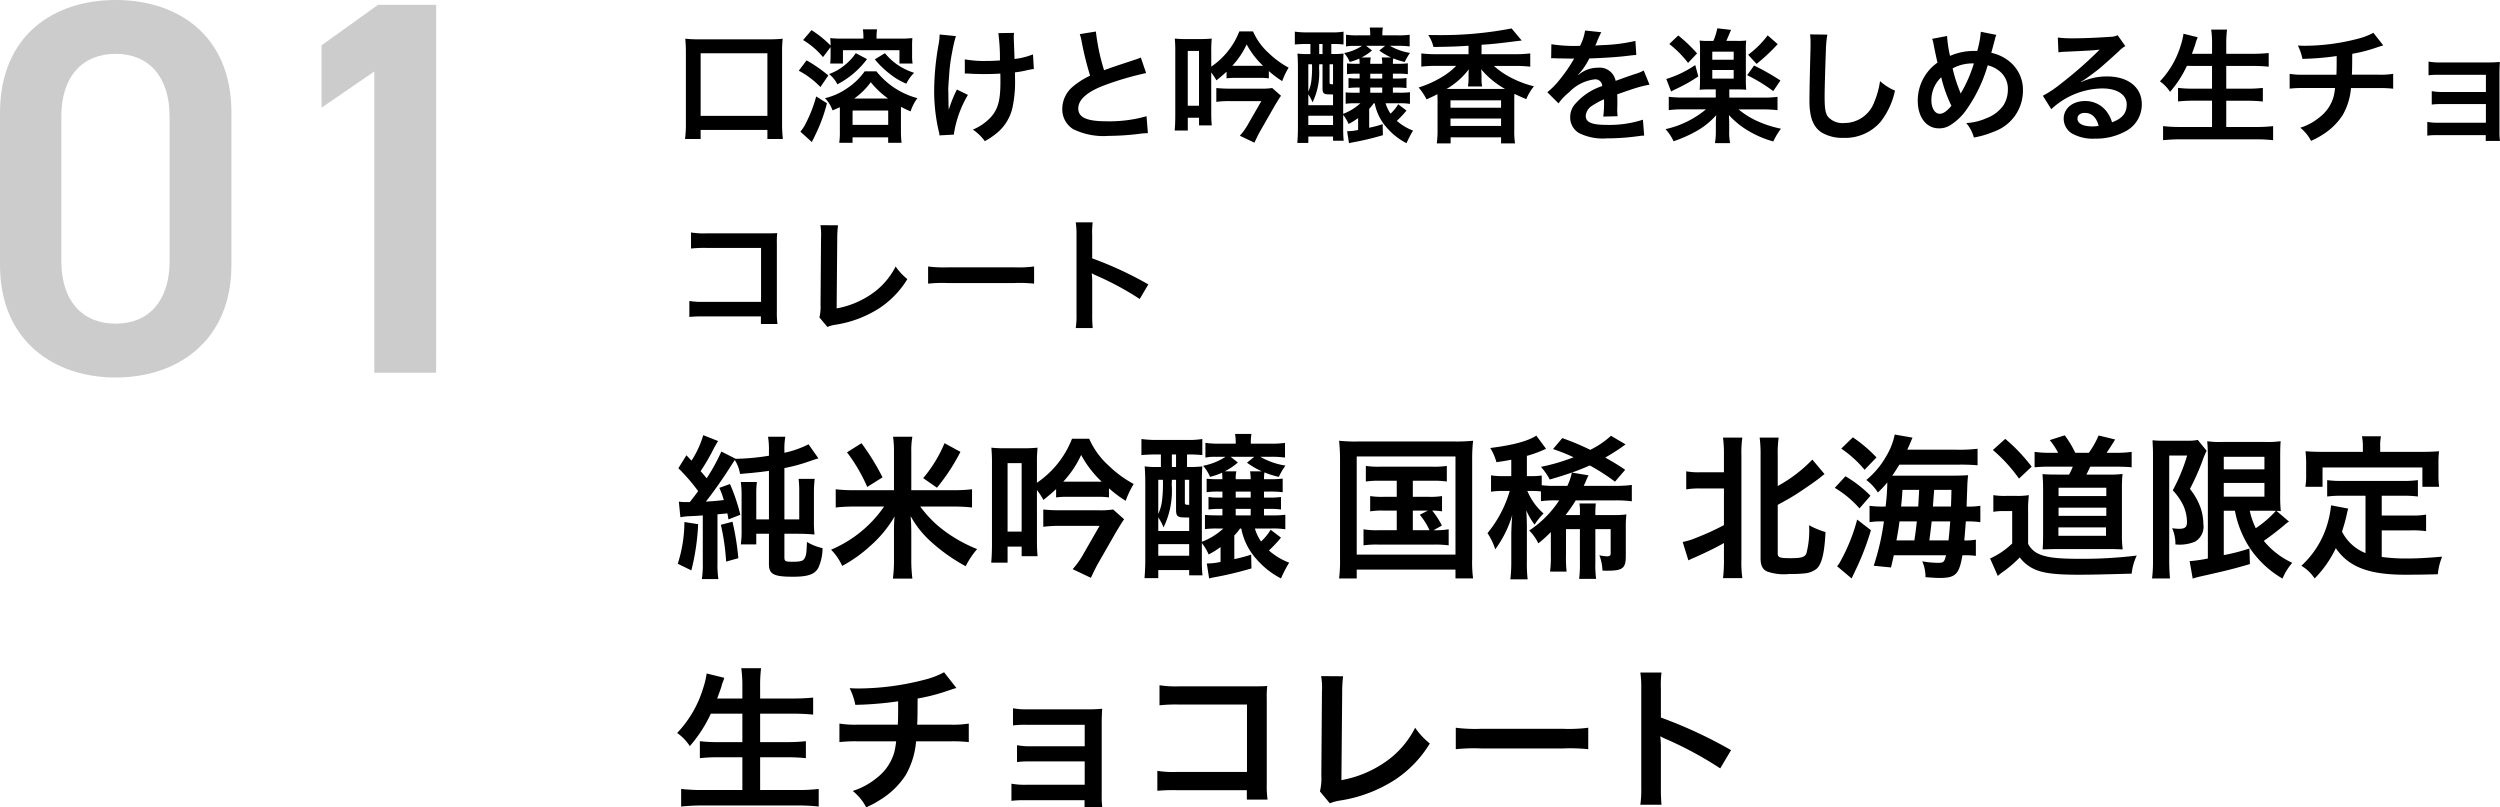
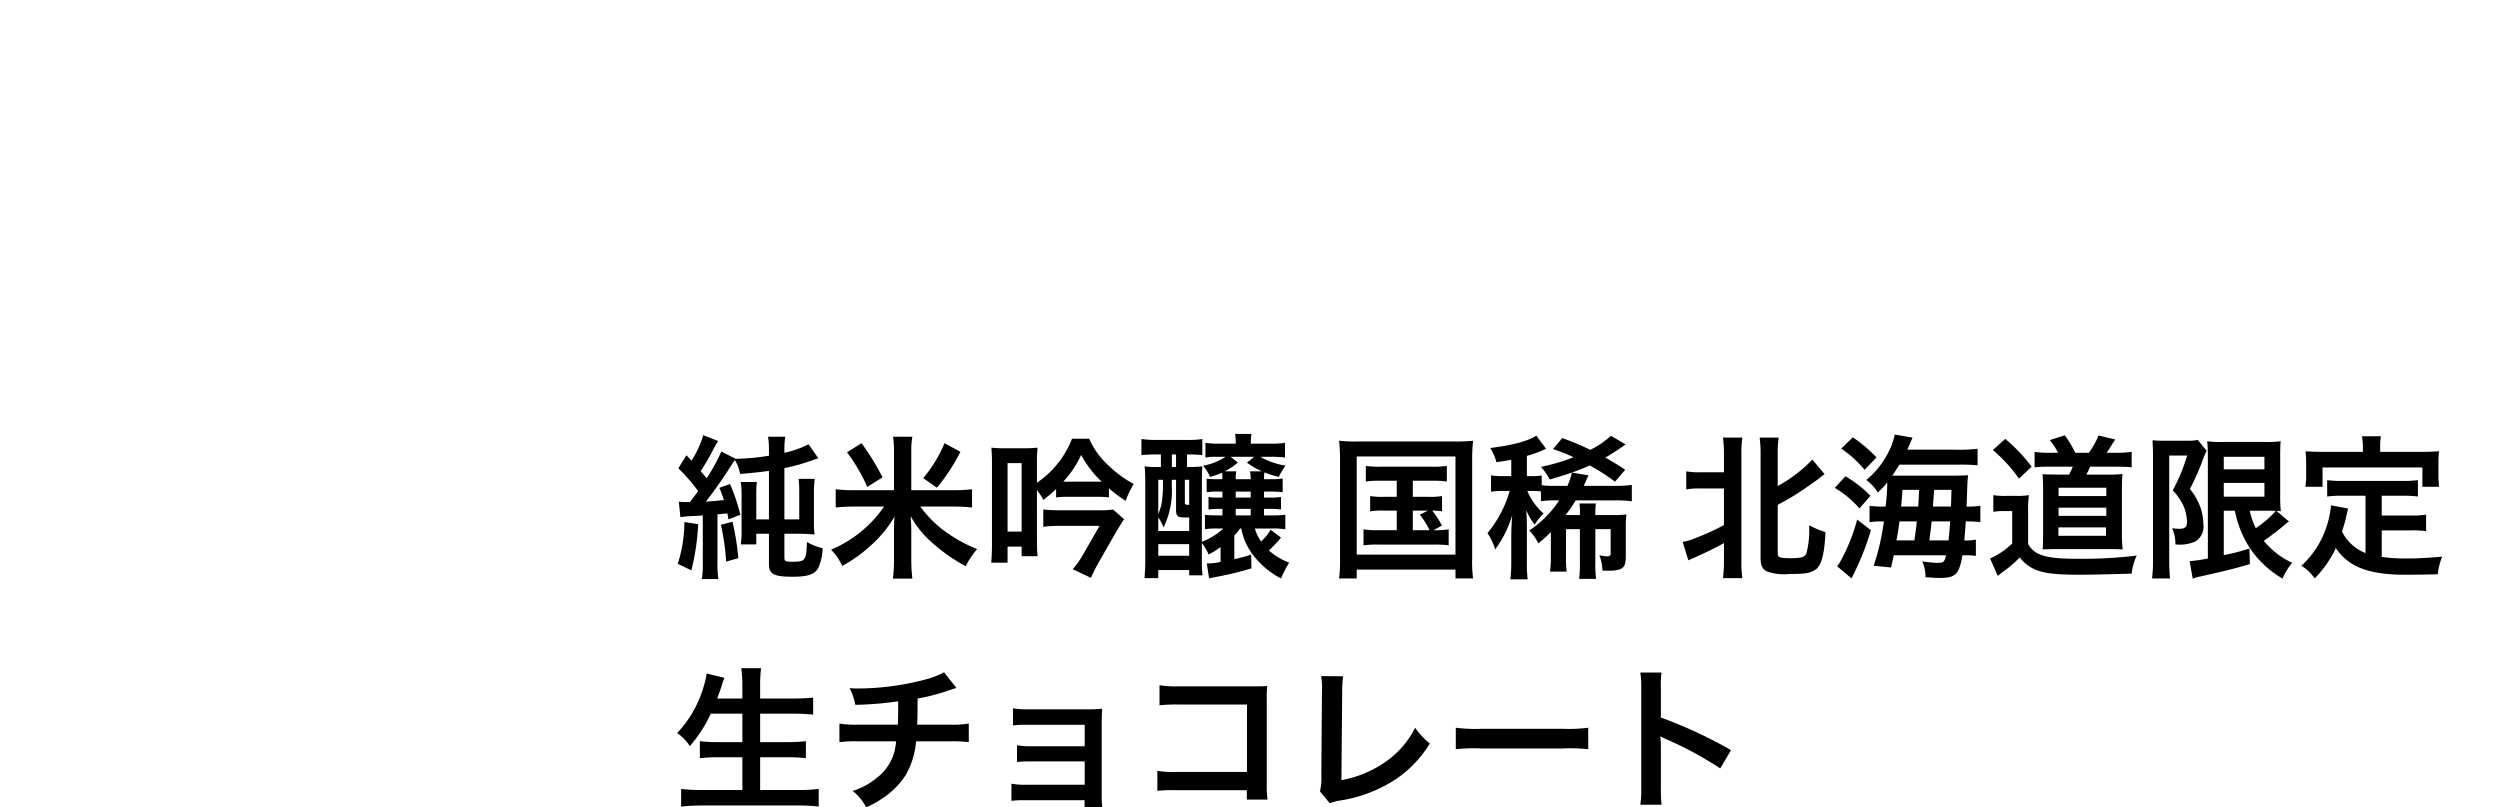
<svg xmlns="http://www.w3.org/2000/svg" width="323.508" height="104.491" viewBox="0 0 323.508 104.491">
  <g id="グループ_18487" data-name="グループ 18487" transform="translate(-23.036 -1447.769)">
-     <path id="パス_61967" data-name="パス 61967" d="M32.982-13.938V-33.672c0-10.074-7.038-14.559-14.973-14.559S3.036-43.746,3.036-33.6v19.665C3.036-4.071,10.074.621,18.009.621S32.982-4.071,32.982-13.938Zm-8-19.251v18.768c0,5.106-2.691,8.073-6.969,8.073-4.347,0-7.038-2.967-7.038-8.073V-33.189c0-5.106,2.691-8.073,7.038-8.073C22.287-41.262,24.978-38.3,24.978-33.189Zm34.5-14.421H51.957l-7.314,5.244v8.073l6.831-4.692V0h8Z" transform="translate(20 1496)" fill="#ccc" />
-     <path id="パス_61968" data-name="パス 61968" d="M3.7,14.752V13.584h8.64v1.168h2a18,18,0,0,1-.1-2.032V3.536a14.007,14.007,0,0,1,.08-1.76,14.715,14.715,0,0,1-1.792.08H3.488a14.28,14.28,0,0,1-1.776-.08c.048.56.08,1.056.08,1.76V12.72a13.988,13.988,0,0,1-.112,2.032Zm0-11.088h8.64v8.1H3.7Zm16.816-.8V3.952a10.333,10.333,0,0,1-.048,1.04h1.648V3.264h7.312V4.992h1.7a6.9,6.9,0,0,1-.064-1.12V2.848A11.355,11.355,0,0,1,31.1,1.7a14.593,14.593,0,0,1-1.7.064H26.464a7.507,7.507,0,0,1,.064-1.2H24.7a7.9,7.9,0,0,1,.064,1.2H22.016A12.194,12.194,0,0,1,20.464,1.7a6.621,6.621,0,0,1,.048.96A13.209,13.209,0,0,0,18.048.672L16.96,1.952A9.987,9.987,0,0,1,19.536,4.16Zm1.2,8.016v2.864a9.493,9.493,0,0,1-.08,1.5H23.36v-.7h4.608v.7H29.7a13.6,13.6,0,0,1-.08-1.552v-3.1c.432.224.656.336,1.248.592a5.971,5.971,0,0,1,.88-1.712A10.1,10.1,0,0,1,26.448,6h-1.52a8.5,8.5,0,0,1-2.272,2.192,8.281,8.281,0,0,1-2.864,1.28,4.266,4.266,0,0,1,.976,1.584c.48-.208.624-.256.944-.416Zm1.856-1.36a9.266,9.266,0,0,0,2.144-2.112,11.489,11.489,0,0,0,2.24,2.112Zm-.208,1.552h4.608v1.856H23.36ZM16.4,5.92a10.884,10.884,0,0,1,2.8,2.112l1.024-1.5a18.541,18.541,0,0,0-2.816-1.952Zm2.256,3.328a17.473,17.473,0,0,1-1.392,3.568,5.188,5.188,0,0,1-.656.992L18.1,15.152a3.118,3.118,0,0,1,.16-.352c.1-.16.144-.288.3-.608a21.01,21.01,0,0,0,1.488-4.064Zm7.584-4.8A11.5,11.5,0,0,0,28.272,6.4,8.74,8.74,0,0,0,30.32,7.6a4.923,4.923,0,0,1,1.008-1.408,8.354,8.354,0,0,1-2.24-1.1,7.877,7.877,0,0,1-1.536-1.44Zm-2.464-.8A6.792,6.792,0,0,1,22.3,5.232a6.652,6.652,0,0,1-1.984,1.12A3.817,3.817,0,0,1,21.392,7.68a11.239,11.239,0,0,0,3.84-3.264Zm14.112,2.64h.24c.192,0,.256,0,.72.032.416.016,1.008.032,1.456.032.8,0,1.632-.016,2.176-.064.016.528.016.672.016,1.008,0,2.368-.288,3.488-1.12,4.5a6.593,6.593,0,0,1-2.448,1.744,6.3,6.3,0,0,1,1.552,1.5,10.407,10.407,0,0,0,1.744-1.216,6,6,0,0,0,1.824-3.1A15.874,15.874,0,0,0,44.384,6.9c0-.288,0-.432-.016-.768a11.3,11.3,0,0,0,1.552-.272,7.8,7.8,0,0,1,.9-.16l-.112-1.9A8.8,8.8,0,0,1,44.32,4.4c-.032-1.024-.064-1.632-.064-1.808-.032-.72-.032-.864-.032-1.024a3.488,3.488,0,0,1,.032-.544l-2.032.032a24.706,24.706,0,0,1,.208,3.536c-.832.048-1.088.064-1.7.064a14.255,14.255,0,0,1-2.848-.208ZM36.864,8.352a16.509,16.509,0,0,0-1.056,2.64c0-.256-.016-.352-.032-.608V10.1c-.016-.784-.016-1.056-.016-1.232-.016-.256-.016-.448-.016-.5,0-.3.032-.768.112-1.824a21.553,21.553,0,0,1,.416-3.152,15.457,15.457,0,0,1,.464-1.952l-2.112-.208a7.042,7.042,0,0,1-.112,1.184A34.389,34.389,0,0,0,33.92,8.48a23.023,23.023,0,0,0,.576,5.2,2.608,2.608,0,0,1,.112.608l1.856-.1a13.919,13.919,0,0,1,1.824-5.136Zm15.9-7.168a6.8,6.8,0,0,1,.256,1.04A40.767,40.767,0,0,0,54.1,6.56,9.876,9.876,0,0,0,51.92,7.936,3.757,3.757,0,0,0,50.5,10.8a3.028,3.028,0,0,0,1.392,2.672,8.96,8.96,0,0,0,4.64.88,33.813,33.813,0,0,0,3.744-.24,9.974,9.974,0,0,1,1.3-.112l-.176-2.192a17.517,17.517,0,0,1-5.168.656c-2.576,0-3.664-.5-3.664-1.664,0-1.152,1.168-2.176,3.5-3.04a39.094,39.094,0,0,1,5.28-1.536l-.688-2.016a4.379,4.379,0,0,1-.608.24c-3.1,1.024-3.1,1.024-4.144,1.408A26.872,26.872,0,0,1,54.848.848Zm17.008,4.96a8.09,8.09,0,0,1,.672,1.024c.656-.528.88-.72,1.312-1.12v.864a6.575,6.575,0,0,1,1.04-.064h3.408a6.491,6.491,0,0,1,1.024.064V5.968a13.483,13.483,0,0,0,1.728,1.3,9.6,9.6,0,0,1,.832-1.744,11.687,11.687,0,0,1-2.592-1.9A8.15,8.15,0,0,1,75.184.832H73.408a9.815,9.815,0,0,1-3.632,4.56v-2A14.761,14.761,0,0,1,69.84,1.76a16.32,16.32,0,0,1-1.632.064H66.576a14.418,14.418,0,0,1-1.52-.064,15.852,15.852,0,0,1,.064,1.648v8.336c0,.752-.032,1.472-.08,1.92h1.7V12h1.456v.992H69.84c-.048-.576-.064-.912-.064-1.76Zm6.432-.864H72.5a10.368,10.368,0,0,0,1.856-2.768A10.857,10.857,0,0,0,76.48,5.28ZM66.736,3.36h1.456v7.088H66.736ZM75.36,15.232c.32-.672.544-1.136.736-1.472l1.888-3.3c.592-.976.592-.976.72-1.152a1.085,1.085,0,0,1,.1-.144L77.664,8.16a8.848,8.848,0,0,1-1.552.08H72.176a16.155,16.155,0,0,1-1.744-.08V9.952a11.919,11.919,0,0,1,1.712-.1h4.112l-1.792,3.12a7.865,7.865,0,0,1-.992,1.36Zm15.568-5.1a6.545,6.545,0,0,0,1.616,3.216,8.463,8.463,0,0,0,2.5,1.952,12.567,12.567,0,0,1,.848-1.632,6.72,6.72,0,0,1-2.1-1.264,13.338,13.338,0,0,0,1.248-1.328l-1.072-.816a5.389,5.389,0,0,1-.992,1.216,4.719,4.719,0,0,1-.64-1.344h1.712a8.392,8.392,0,0,1,1.44.08V8.7a9.84,9.84,0,0,1-1.424.064H93.28V8.1h.448a8.768,8.768,0,0,1,1.312.064v-1.3a8.234,8.234,0,0,1-1.312.064H93.28V6.3h.544a11.129,11.129,0,0,1,1.392.064V4.96a9.867,9.867,0,0,1-1.408.064H93.28a4.711,4.711,0,0,1,.048-.7,9.185,9.185,0,0,0,1.488.464A6.826,6.826,0,0,1,95.5,3.616,7.631,7.631,0,0,1,92.9,2.7H93.9a10.3,10.3,0,0,1,1.552.08V1.264a9.9,9.9,0,0,1-1.568.08H91.92A5.129,5.129,0,0,1,91.984.336h-1.7a5.909,5.909,0,0,1,.064,1.008H88.8a10.511,10.511,0,0,1-1.584-.08v1.52a4.635,4.635,0,0,1,.976-.08h1.1a6.345,6.345,0,0,1-2.32.928,4.288,4.288,0,0,1,.72,1.152,7.834,7.834,0,0,0,1.248-.432c.016.192.032.4.032.672h-.384a11.124,11.124,0,0,1-1.248-.048V6.368A9.052,9.052,0,0,1,88.592,6.3h.384v.624h-.224c-.5,0-.688,0-.816-.016-.256-.032-.256-.032-.4-.048v1.3A9.152,9.152,0,0,1,88.752,8.1h.224v.672h-.464q-.864,0-1.344-.048v1.472a8.866,8.866,0,0,1,1.264-.064h.64A6.84,6.84,0,0,1,86.848,11.5V5.52c0-.816.016-1.328.048-1.824a11.322,11.322,0,0,1-1.44.064h-.144v-1.3H85.5a12.907,12.907,0,0,1,1.392.064V.864a8.864,8.864,0,0,1-1.536.1H82.208a11.531,11.531,0,0,1-1.616-.1V2.528a15.78,15.78,0,0,1,1.616-.064h.4v1.3h-.256A9.84,9.84,0,0,1,80.928,3.7c.048.576.064,1.152.064,2v7.52c0,.832-.032,1.456-.08,2.048h1.424v-.832h3.2v.544h1.376a15.981,15.981,0,0,1-.064-1.616V11.632a5.378,5.378,0,0,1,.7,1.184,9.374,9.374,0,0,0,1.232-.768v1.536a5.957,5.957,0,0,1-1.424.16L87.6,15.3c.176-.048.256-.064.5-.112a35.577,35.577,0,0,0,3.888-.928l-.032-1.424a15.271,15.271,0,0,1-1.744.464V10.848a4.745,4.745,0,0,0,.592-.72ZM83.744,2.464h.432v1.3h-.432ZM82.336,8.976a5.032,5.032,0,0,1,.544,1.04,8.633,8.633,0,0,0,.848-4.4c0-.128.016-.3.016-.528h.432V8.16c0,.5.08.672.32.752.16.064.16.064,1.04.08v1.392h-3.2Zm0-3.888h.48a14.312,14.312,0,0,1-.08,2.064,4.827,4.827,0,0,1-.4,1.472Zm2.752,0h.448V7.68c-.448-.016-.448-.016-.448-.32Zm4.128-.88a6.506,6.506,0,0,0,1.36-.912L89.824,2.7h2.448l-.752.608a8.244,8.244,0,0,0,1.536.9H91.84a5.632,5.632,0,0,1,.064.816H90.352a3.821,3.821,0,0,1,.064-.816Zm1.136,2.1H91.9v.624H90.352Zm0,1.792H91.9v.672H90.352Zm-8.016,3.648h3.2v1.2h-3.2Zm20.736-7.968H98.848a14.814,14.814,0,0,1-1.888-.1V5.392a15.167,15.167,0,0,1,1.888-.1h2.624a9.128,9.128,0,0,1-1.76,1.392,13.717,13.717,0,0,1-3.1,1.408,7.783,7.783,0,0,1,1.024,1.536c.7-.32.96-.432,1.408-.672,0,.32.016.56.016,1.008v3.6a12.518,12.518,0,0,1-.1,1.76h1.792v-.784h6.528v.784h1.808a9.946,9.946,0,0,1-.1-1.728V9.968c0-.5,0-.72.016-1.056.928.432.928.432,1.536.688a6.74,6.74,0,0,1,.992-1.664,13.266,13.266,0,0,1-2.752-1.008A10.507,10.507,0,0,1,106.352,5.3h2.768a16.023,16.023,0,0,1,1.936.1V3.68a15.131,15.131,0,0,1-1.936.1h-4.368V2.56c1.312-.08,2.064-.16,3.616-.352.864-.112,1.408-.176,1.584-.192L108.64.448a47.551,47.551,0,0,1-9.12.864c-.4,0-.816,0-1.664-.016a4.67,4.67,0,0,1,.672,1.552c2.064-.032,2.88-.048,4.544-.16Zm-2.416,4.5h-.432a9.751,9.751,0,0,0,2.88-2.544,8.089,8.089,0,0,0-.032.864v.384a6.02,6.02,0,0,1-.08.976h1.84a4.051,4.051,0,0,1-.08-.96v-.4c0-.192-.016-.384-.032-.688l-.016-.176a11.376,11.376,0,0,0,3.088,2.544h-7.136Zm.08,1.472h6.544v.96h-6.544Zm0,2.352h6.544v.96h-6.544ZM113.76,4.32a1.768,1.768,0,0,1,.256-.016c.144,0,.144,0,.448.016.352,0,1.76.032,2.016.032,0,0,.208-.016.272-.016a.783.783,0,0,0-.128.208A21.191,21.191,0,0,1,114.7,7.28a9.8,9.8,0,0,1-1.44,1.424l1.456,1.44a7.194,7.194,0,0,1,1.392-1.456,5.409,5.409,0,0,1,3.28-1.648.878.878,0,0,1,.976.864,7.827,7.827,0,0,0-3.44,2.256,2.55,2.55,0,0,0-.7,1.776A2.32,2.32,0,0,0,117.392,14a6.872,6.872,0,0,0,3.568.672,29.02,29.02,0,0,0,4.1-.288,4.715,4.715,0,0,1,.736-.064l-.16-2.064a13.9,13.9,0,0,1-4.7.672c-1.936,0-2.7-.336-2.7-1.168a1.684,1.684,0,0,1,.832-1.312,9.724,9.724,0,0,1,1.536-.832V10a12.667,12.667,0,0,1-.1,1.856l1.856-.048a6.57,6.57,0,0,1-.048-.848c0-.112,0-.256.016-.528v-.64c0-.224,0-.224-.016-.64V8.976q2.064-.72,2.4-.816a14.123,14.123,0,0,1,1.776-.432l-.752-1.84a5,5,0,0,1-1.184.48q-.6.192-2.448.864a2.105,2.105,0,0,0-2.288-1.7,3.868,3.868,0,0,0-2.256.72c-.208.16-.208.16-.32.24l-.016-.032a8.28,8.28,0,0,0,1.472-2.128c1.616-.048,3.648-.176,4.816-.32.816-.1.816-.1,1.264-.128l-.112-1.824a21.615,21.615,0,0,1-4.192.544c-.88.048-.88.048-1.008.064.032-.064.064-.112.144-.288a12.224,12.224,0,0,1,.64-1.44l-2.1-.224A6.336,6.336,0,0,1,117.5,2.7a19.335,19.335,0,0,1-3.712-.208Zm21.3,4.016V9.392H130.88a14.078,14.078,0,0,1-1.9-.1v1.728a14.242,14.242,0,0,1,1.9-.1h2.912a12.325,12.325,0,0,1-5.232,2.56,6.081,6.081,0,0,1,1.04,1.568,17.068,17.068,0,0,0,3.072-1.376,9.9,9.9,0,0,0,2.448-2c-.032.448-.048.752-.048,1.056v.912a9.746,9.746,0,0,1-.112,1.648h1.952a7.869,7.869,0,0,1-.112-1.648V12.72c0-.048-.016-.576-.016-.624-.016-.24-.016-.24-.016-.432a10.8,10.8,0,0,0,2.7,2.144,12.775,12.775,0,0,0,3.04,1.264,8.833,8.833,0,0,1,.992-1.648,14.3,14.3,0,0,1-3.184-1.04,10.538,10.538,0,0,1-2.3-1.456h3.1a14.622,14.622,0,0,1,1.936.1V9.3a13.092,13.092,0,0,1-1.92.1h-4.32V8.336h.992c.464,0,.848.016,1.2.048a12.251,12.251,0,0,1-.048-1.328V3.312a8.829,8.829,0,0,1,.048-1.3,8.668,8.668,0,0,1-1.232.048h-1.344c.1-.208.3-.688.608-1.424L135.264.432a8.754,8.754,0,0,1-.512,1.632h-.512a8.807,8.807,0,0,1-1.264-.048,10.457,10.457,0,0,1,.048,1.3V7.056c0,.576-.016.96-.048,1.328.336-.032.752-.048,1.232-.048Zm-.448-4.88h2.768V4.5h-2.768Zm0,2.368h2.768v1.12h-2.768Zm-5.568-3.36a13.054,13.054,0,0,1,2.432,2.448L132.64,3.68a19.016,19.016,0,0,0-2.432-2.32Zm3.36,2.72a13.862,13.862,0,0,1-3.744,1.808l.624,1.616c.336-.176.352-.192.656-.336A20.3,20.3,0,0,0,132.8,6.656Zm9.376-3.84a12.138,12.138,0,0,1-2.528,2.512l1.088,1.184a24.01,24.01,0,0,0,2.736-2.56ZM139.12,6.5A20.341,20.341,0,0,1,142.5,8.56l.928-1.376a30.954,30.954,0,0,0-3.408-1.936Zm8.144-5.28a7.959,7.959,0,0,1,.064,1.088c0,.224,0,.56-.016,1.04-.1,4.016-.128,5.616-.128,6.448,0,2.144.464,3.376,1.568,4.112a5.216,5.216,0,0,0,2.8.7,6.056,6.056,0,0,0,4.8-2.032,9.856,9.856,0,0,0,1.9-4.08,6.91,6.91,0,0,1-1.936-1.232,10.726,10.726,0,0,1-.736,2.688,4.117,4.117,0,0,1-3.872,2.736,2.534,2.534,0,0,1-2.144-.832c-.32-.48-.416-1.056-.416-2.576,0-1.136.1-4.384.16-5.872a14.628,14.628,0,0,1,.192-2.16Zm15.792.576a2.048,2.048,0,0,1,.16.544c.176.9.464,2.288.544,2.528a5.993,5.993,0,0,0-2.56,4.912c0,2.16,1.1,3.6,2.752,3.6a2.677,2.677,0,0,0,1.488-.432,7.179,7.179,0,0,0,1.9-1.76,19.22,19.22,0,0,0,2.912-5.968,3.775,3.775,0,0,1,1.44.688,2.929,2.929,0,0,1,1.168,2.48,3.834,3.834,0,0,1-.544,1.968,4.659,4.659,0,0,1-2.24,1.712,7.265,7.265,0,0,1-2.608.624,4.646,4.646,0,0,1,.992,1.872,11.735,11.735,0,0,0,2.608-.768,5.616,5.616,0,0,0,3.744-5.264,4.72,4.72,0,0,0-1.952-3.968,5.528,5.528,0,0,0-2.144-.96c.064-.224.272-1.008.5-1.872a1.7,1.7,0,0,1,.16-.448L169.36.88a12.279,12.279,0,0,1-.464,2.48h-.432a7.745,7.745,0,0,0-3.088.64,15.723,15.723,0,0,1-.384-2.576Zm1.184,4.976a17.188,17.188,0,0,0,1.312,3.68c-.544.688-1.056,1.04-1.5,1.04-.64,0-1.088-.72-1.088-1.76A4.045,4.045,0,0,1,164.24,6.768Zm2.512,2.112a1.37,1.37,0,0,0-.08-.24,18.587,18.587,0,0,1-.96-3.024,5.307,5.307,0,0,1,2.752-.64,17.606,17.606,0,0,1-1.6,3.7,1.294,1.294,0,0,0-.1.208ZM182.3,7.36a6.281,6.281,0,0,0,.656-.416c.32-.208,1.472-1.072,1.76-1.312.544-.464,1.712-1.5,2.512-2.24a3.43,3.43,0,0,1,.832-.656l-.992-1.408a2.358,2.358,0,0,1-.992.208c-1.552.112-3.5.192-4.864.192a14.47,14.47,0,0,1-1.888-.1l.08,1.92a5.4,5.4,0,0,1,.768-.08c2.9-.128,3.92-.192,4.528-.272l.016.016-.288.288a53.424,53.424,0,0,1-4.784,4.16,14.39,14.39,0,0,1-2.256,1.5L178.48,10.9a9.858,9.858,0,0,1,6.592-2.688c1.936,0,3.168.816,3.168,2.064,0,1.136-.576,1.824-1.9,2.32a4.3,4.3,0,0,0-.736-1.44,3.444,3.444,0,0,0-2.768-1.312c-1.6,0-2.752.96-2.752,2.288a2.284,2.284,0,0,0,.96,1.84,5.413,5.413,0,0,0,3.1.736,7.916,7.916,0,0,0,3.872-.912,3.91,3.91,0,0,0,2.176-3.536c0-2.192-1.76-3.6-4.5-3.6a7.81,7.81,0,0,0-3.36.736Zm2.3,5.7a4.331,4.331,0,0,1-.832.064c-1.184,0-1.9-.368-1.9-1.008,0-.448.368-.736.944-.736C183.712,11.376,184.32,11.952,184.608,13.056ZM199.28,5.3V8.24H196.8a14.682,14.682,0,0,1-1.92-.1V9.9a16.782,16.782,0,0,1,1.936-.1h2.464V13.2h-4.112a18.76,18.76,0,0,1-2.224-.112v1.824a20.575,20.575,0,0,1,2.272-.112h9.792a18.653,18.653,0,0,1,2.176.112V13.088a17.538,17.538,0,0,1-2.224.112h-3.84V9.808h2.768a17.787,17.787,0,0,1,1.968.1V8.144a16.607,16.607,0,0,1-1.968.1H201.12V5.3H204.5c.768,0,1.424.032,2.112.1V3.632c-.656.064-1.344.1-2.16.1H201.12V2.5a14.919,14.919,0,0,1,.1-1.9h-2.048a13.046,13.046,0,0,1,.112,1.92V3.728h-2.608q.312-.84.432-1.2a3.832,3.832,0,0,1,.16-.528,2.528,2.528,0,0,0,.144-.416l-1.824-.448a8.682,8.682,0,0,1-.352,1.488,11.6,11.6,0,0,1-2.7,4.672,4.854,4.854,0,0,1,1.312,1.36,14.137,14.137,0,0,0,2.176-3.36Zm20.88-4.288a8.414,8.414,0,0,1-1.936.752,27.62,27.62,0,0,1-6.848.928c-.24,0-.5,0-.992-.032a6.715,6.715,0,0,1,.592,1.728,35.8,35.8,0,0,0,4.432-.368c0,1.12,0,1.744-.032,2.416h-4.1a9.919,9.919,0,0,1-1.952-.112V8.24a14.62,14.62,0,0,1,1.92-.08H215.2a9.205,9.205,0,0,1-.176,1.072,5.106,5.106,0,0,1-1.84,2.72A7.379,7.379,0,0,1,210.7,13.3a5.183,5.183,0,0,1,1.392,1.7,9.976,9.976,0,0,0,1.488-.8,8.274,8.274,0,0,0,2.608-2.544,8.388,8.388,0,0,0,1.072-3.488H220.8a14.62,14.62,0,0,1,1.92.08V6.32a9.919,9.919,0,0,1-1.952.112h-3.392c.032-.544.032-.544.048-2.7a19.788,19.788,0,0,0,2.672-.656c1.152-.384,1.152-.384,1.344-.432ZM234.7,14.256v.752h1.84a8,8,0,0,1-.064-1.216V6.464c0-.7.016-1.1.048-1.68a13.98,13.98,0,0,1-1.488.064h-6.3a7.3,7.3,0,0,1-1.44-.112V6.512a10.4,10.4,0,0,1,1.44-.064h5.984V8.672h-5.568a7.191,7.191,0,0,1-1.44-.112V10.3a10.1,10.1,0,0,1,1.44-.064h5.568v2.416h-6.144a7.3,7.3,0,0,1-1.44-.112V14.32a10.1,10.1,0,0,1,1.44-.064ZM11.5,37.716v.976h2.144a10.554,10.554,0,0,1-.08-1.648V28.26a9.707,9.707,0,0,1,.048-1.328c-.56.032-.56.032-1.392.032h-7.7a10.755,10.755,0,0,1-2.064-.112v2.08a15.658,15.658,0,0,1,2.048-.08H11.52v6.976H4.24a10.287,10.287,0,0,1-2-.112V37.78a17.885,17.885,0,0,1,1.968-.064Zm7.7-11.808a7.783,7.783,0,0,1,.08,1.648l-.064,8.64a5.642,5.642,0,0,1-.144,1.648L20.1,39.076a4.584,4.584,0,0,1,.96-.272,14.586,14.586,0,0,0,5.824-2.192,11.928,11.928,0,0,0,3.568-3.728,7.516,7.516,0,0,1-1.52-1.632,9.455,9.455,0,0,1-3.264,3.664,11.508,11.508,0,0,1-4.368,1.76l.08-9.136a12.382,12.382,0,0,1,.1-1.616Zm13.936,7.568a17.565,17.565,0,0,1,2.608-.08h8.5a17.565,17.565,0,0,1,2.608.08V31.252a15.713,15.713,0,0,1-2.592.112H35.728a15.713,15.713,0,0,1-2.592-.112Zm21.3,5.744a17.59,17.59,0,0,1-.064-1.776V33.22a8.272,8.272,0,0,0-.064-1.088,5.169,5.169,0,0,0,.544.272,37.855,37.855,0,0,1,5.664,3.056l1.12-1.888A47.007,47.007,0,0,0,54.368,30.2V27.22a10.726,10.726,0,0,1,.064-1.68H52.24a10.284,10.284,0,0,1,.1,1.632V37.428a10.778,10.778,0,0,1-.1,1.792Z" transform="translate(110 1451)" />
    <path id="パス_61969" data-name="パス 61969" d="M1.08,12.7a8.875,8.875,0,0,1,1.3-.14c.98-.04,1.2-.06,1.6-.1v6.12a12.471,12.471,0,0,1-.12,2.12H6a12.2,12.2,0,0,1-.12-2.12V12.32c.5-.04.68-.06,1.28-.12.06.28.08.4.14.78l1.54-.6A24.535,24.535,0,0,0,7.5,8.4l-1.38.5a10.64,10.64,0,0,1,.58,1.58c-1.1.12-1.18.12-2.32.2,1.1-1.42,2.18-2.94,3.24-4.62.3-.46.34-.52.5-.76A4.667,4.667,0,0,1,8.8,7.1c1.46-.12,2.48-.22,3.74-.4v6.28H10.9V9.8a12.36,12.36,0,0,1,.08-1.66H8.9A13.145,13.145,0,0,1,9,9.96v4.28a12.977,12.977,0,0,1-.1,1.98h2V14.84h1.64v3.92c0,1.32.62,1.64,3.1,1.64,2,0,2.88-.32,3.32-1.22a6.3,6.3,0,0,0,.52-2.48,6.651,6.651,0,0,1-2.02-.8c-.06,1.5-.1,1.72-.3,2.1-.18.36-.54.46-1.48.46-1.06,0-1.14-.04-1.14-.62v-3h1.72c.76,0,1.58.04,2.18.1a14.257,14.257,0,0,1-.08-1.84V9.48a15.412,15.412,0,0,1,.1-1.74H16.38a14.052,14.052,0,0,1,.08,1.6v3.64H14.54V6.34a22.363,22.363,0,0,0,3.18-.86c.76-.26.88-.3,1.22-.4L17.66,3.26a12.5,12.5,0,0,1-3.12,1.1v-.3a9.33,9.33,0,0,1,.12-1.78H12.42a10.164,10.164,0,0,1,.12,1.82v.64a28.9,28.9,0,0,1-4.3.4L6.38,4.2a24.048,24.048,0,0,1-1.9,3.46c-.28-.34-.34-.42-.78-.92a28.6,28.6,0,0,0,1.48-2.5,15.449,15.449,0,0,1,.78-1.4L4.04,2.08a12.6,12.6,0,0,1-1.52,3.3c-.26-.28-.36-.38-.66-.7L.82,6.36A24.151,24.151,0,0,1,3.38,9.32c-.5.68-.5.68-1.08,1.42H1.8a5.717,5.717,0,0,1-.92-.06Zm.52.62a17.794,17.794,0,0,1-.86,5.4l1.76.86a29.961,29.961,0,0,0,.88-5.98Zm4.72.36A29.017,29.017,0,0,1,7,18.44L8.58,18a33.178,33.178,0,0,0-.76-4.72ZM30.96,9.2V4.22a10.147,10.147,0,0,1,.14-1.94H28.6a13.4,13.4,0,0,1,.12,1.94V9.2H23.64a18.345,18.345,0,0,1-2.46-.12v2.36a21.727,21.727,0,0,1,2.46-.12h3.8a15.74,15.74,0,0,1-6.86,5.58A7.267,7.267,0,0,1,22.02,19a17.9,17.9,0,0,0,3.58-2.54,15.356,15.356,0,0,0,3.2-3.86,17.475,17.475,0,0,0-.08,1.86v3.66a18.5,18.5,0,0,1-.14,2.52H31.1a19.825,19.825,0,0,1-.14-2.5V14.42c-.02-.94-.02-.94-.06-1.44,0-.1-.02-.24-.02-.42a12.56,12.56,0,0,0,2.6,3.28A22.754,22.754,0,0,0,38,19.04a10.6,10.6,0,0,1,1.48-2.22A18.461,18.461,0,0,1,34.4,13.8a15.282,15.282,0,0,1-2.28-2.48H36.4a21.224,21.224,0,0,1,2.42.12V9.08a19.574,19.574,0,0,1-2.42.12ZM27.24,7.54a31.3,31.3,0,0,0-2.72-4.42L22.64,4.3a21.757,21.757,0,0,1,2.62,4.48Zm7.04,1.34a25.438,25.438,0,0,0,3.04-4.64L35.26,3.12A17.369,17.369,0,0,1,32.5,7.64Zm12.94.3a10.113,10.113,0,0,1,.84,1.28c.82-.66,1.1-.9,1.64-1.4v1.08a8.219,8.219,0,0,1,1.3-.08h4.26a8.114,8.114,0,0,1,1.28.08V8.96a16.854,16.854,0,0,0,2.16,1.62A11.994,11.994,0,0,1,59.74,8.4,14.609,14.609,0,0,1,56.5,6.02a10.187,10.187,0,0,1-2.52-3.48H51.76a12.268,12.268,0,0,1-4.54,5.7V5.74A18.45,18.45,0,0,1,47.3,3.7a20.4,20.4,0,0,1-2.04.08H43.22a18.022,18.022,0,0,1-1.9-.08,19.813,19.813,0,0,1,.08,2.06V16.18c0,.94-.04,1.84-.1,2.4h2.12V16.5h1.82v1.24H47.3c-.06-.72-.08-1.14-.08-2.2ZM55.26,8.1H50.62a12.96,12.96,0,0,0,2.32-3.46A13.571,13.571,0,0,0,55.6,8.1ZM43.42,5.7h1.82v8.86H43.42ZM54.2,20.54c.4-.84.68-1.42.92-1.84l2.36-4.12c.74-1.22.74-1.22.9-1.44a1.357,1.357,0,0,1,.12-.18L57.08,11.7a11.061,11.061,0,0,1-1.94.1H50.22a20.194,20.194,0,0,1-2.18-.1v2.24a14.9,14.9,0,0,1,2.14-.12h5.14l-2.24,3.9a9.832,9.832,0,0,1-1.24,1.7Zm19.46-6.38a8.182,8.182,0,0,0,2.02,4.02,10.579,10.579,0,0,0,3.12,2.44,15.707,15.707,0,0,1,1.06-2.04A8.4,8.4,0,0,1,77.24,17a16.672,16.672,0,0,0,1.56-1.66l-1.34-1.02a6.736,6.736,0,0,1-1.24,1.52,5.9,5.9,0,0,1-.8-1.68h2.14a10.49,10.49,0,0,1,1.8.1V12.38a12.3,12.3,0,0,1-1.78.08H76.6v-.84h.56a10.96,10.96,0,0,1,1.64.08V10.08a10.292,10.292,0,0,1-1.64.08H76.6V9.38h.68a13.912,13.912,0,0,1,1.74.08V7.7a12.334,12.334,0,0,1-1.76.08H76.6a5.889,5.889,0,0,1,.06-.88,11.482,11.482,0,0,0,1.86.58,8.532,8.532,0,0,1,.86-1.46,9.538,9.538,0,0,1-3.26-1.14h1.26a12.878,12.878,0,0,1,1.94.1V3.08a12.375,12.375,0,0,1-1.96.1H74.9a6.411,6.411,0,0,1,.08-1.26H72.86a7.386,7.386,0,0,1,.08,1.26H71a13.138,13.138,0,0,1-1.98-.1v1.9a5.794,5.794,0,0,1,1.22-.1h1.38a7.932,7.932,0,0,1-2.9,1.16,5.36,5.36,0,0,1,.9,1.44,9.792,9.792,0,0,0,1.56-.54c.02.24.04.5.04.84h-.48a13.9,13.9,0,0,1-1.56-.06V9.46a11.315,11.315,0,0,1,1.56-.08h.48v.78h-.28c-.62,0-.86,0-1.02-.02-.32-.04-.32-.04-.5-.06V11.7a11.44,11.44,0,0,1,1.52-.08h.28v.84h-.58q-1.08,0-1.68-.06v1.84a11.082,11.082,0,0,1,1.58-.08h.8a8.55,8.55,0,0,1-2.78,1.72V8.4c0-1.02.02-1.66.06-2.28a14.152,14.152,0,0,1-1.8.08h-.18V4.58h.24a16.134,16.134,0,0,1,1.74.08V2.58a11.08,11.08,0,0,1-1.92.12H62.76a14.414,14.414,0,0,1-2.02-.12V4.66a19.725,19.725,0,0,1,2.02-.08h.5V6.2h-.32a12.3,12.3,0,0,1-1.78-.08c.06.72.08,1.44.08,2.5v9.4c0,1.04-.04,1.82-.1,2.56h1.78V19.54h4v.68h1.72a19.978,19.978,0,0,1-.08-2.02V16.04a6.723,6.723,0,0,1,.88,1.48,11.718,11.718,0,0,0,1.54-.96v1.92a7.447,7.447,0,0,1-1.78.2l.3,1.94c.22-.06.32-.08.62-.14a44.47,44.47,0,0,0,4.86-1.16l-.04-1.78a19.09,19.09,0,0,1-2.18.58V15.06a5.931,5.931,0,0,0,.74-.9ZM64.68,4.58h.54V6.2h-.54Zm-1.76,8.14a6.29,6.29,0,0,1,.68,1.3,10.791,10.791,0,0,0,1.06-5.5c0-.16.02-.38.02-.66h.54V11.7c0,.62.1.84.4.94.2.08.2.08,1.3.1v1.74h-4Zm0-4.86h.6a17.89,17.89,0,0,1-.1,2.58,6.034,6.034,0,0,1-.5,1.84Zm3.44,0h.56V11.1c-.56-.02-.56-.02-.56-.4Zm5.16-1.1a8.132,8.132,0,0,0,1.7-1.14l-.94-.74h3.06l-.94.76a10.305,10.305,0,0,0,1.92,1.12H74.8a7.041,7.041,0,0,1,.08,1.02H72.94a4.776,4.776,0,0,1,.08-1.02Zm1.42,2.62h1.94v.78H72.94Zm0,2.24h1.94v.84H72.94ZM62.92,16.18h4v1.5h-4Zm30.86-8.2v2.08H92.06a9.336,9.336,0,0,1-1.72-.1v1.98a9.743,9.743,0,0,1,1.72-.1h1.72v2.54h-2.4a9.94,9.94,0,0,1-1.9-.12v2.08a11.838,11.838,0,0,1,1.9-.1h7.24a12.824,12.824,0,0,1,1.88.1V14.26a10.259,10.259,0,0,1-1.96.12l1.08-.6a9.793,9.793,0,0,0-1.26-1.94,8.115,8.115,0,0,1,1.28.1V9.96a9.2,9.2,0,0,1-1.72.1H95.86V7.98H98.4a11.589,11.589,0,0,1,1.86.1V6.06a11.141,11.141,0,0,1-1.86.1H91.6a10.9,10.9,0,0,1-1.82-.1V8.08a11.194,11.194,0,0,1,1.82-.1Zm2.08,3.86h1.96l-1.06.54a8.784,8.784,0,0,1,1.26,2H95.86Zm-9.42,6.18a18.936,18.936,0,0,1-.12,2.6H88.6V19.48h12.78v1.14h2.28a16.136,16.136,0,0,1-.12-2.58V5.2a20.608,20.608,0,0,1,.12-2.4,20.545,20.545,0,0,1-2.36.1H88.68a18.721,18.721,0,0,1-2.36-.1,23.911,23.911,0,0,1,.12,2.42ZM88.6,4.84h12.78v12.7H88.6Zm26.2,5.68a13.6,13.6,0,0,1-3.88,3.9,5.871,5.871,0,0,1,1.18,1.66,15.578,15.578,0,0,0,1.62-1.46v2.94a15.011,15.011,0,0,1-.1,2.18h2.14a17.06,17.06,0,0,1-.08-2.18V14.24h1.8v4.3a15.239,15.239,0,0,1-.1,2.14h2.2a13.581,13.581,0,0,1-.1-2.14v-4.3h1.98v3.2c0,.2-.16.32-.42.32a5.132,5.132,0,0,1-1.04-.14,6.113,6.113,0,0,1,.4,1.98c.28.02.5.02.64.02,1.98,0,2.38-.32,2.38-1.9V14a12.361,12.361,0,0,1,.08-1.66,12.126,12.126,0,0,1-1.68.08h-2.34v-.2a11.1,11.1,0,0,1,.06-1.3h-2.12a6.715,6.715,0,0,1,.06,1.28v.22h-1.86a18.342,18.342,0,0,0,1.32-1.9h5.1a15.407,15.407,0,0,1,2.16.12V8.52a14.827,14.827,0,0,1-2.16.12h-4.06c.08-.2.12-.26.22-.48a8.03,8.03,0,0,1,.4-.88l-2.16-.36c.74-.26,1.4-.52,2.32-.92a26.269,26.269,0,0,1,3.26,2.1l1.32-1.54c-1.04-.7-1.52-.98-2.58-1.58.68-.38,1.56-.94,2.24-1.42a2.523,2.523,0,0,1,.4-.28l-1.9-1.12a11.251,11.251,0,0,1-2.68,1.82,32.325,32.325,0,0,0-3.62-1.52L114,3.88a23.215,23.215,0,0,1,2.66,1.06,24.781,24.781,0,0,1-4.22,1.24,8.517,8.517,0,0,1,1.14,1.64c1.3-.38,1.74-.52,2.86-.9a7.578,7.578,0,0,1-.58,1.72h-1.42a12.84,12.84,0,0,1-1.9-.08V7.3a8.465,8.465,0,0,1-1.4.08h-.52V4.76a15.572,15.572,0,0,0,2.48-.92l-1.26-1.7c-1.1.72-3.06,1.24-5.96,1.6a6.849,6.849,0,0,1,.8,1.84c.98-.14,1.26-.2,1.92-.32V7.38h-1.02a9.22,9.22,0,0,1-1.6-.1V9.4a9.194,9.194,0,0,1,1.54-.1h.88a15.292,15.292,0,0,1-2.88,5.46,7.639,7.639,0,0,1,1,2.1,14.3,14.3,0,0,0,2.2-4.42c-.08,1.02-.12,1.98-.12,2.82v3.12a18.3,18.3,0,0,1-.12,2.36h2.24a17.046,17.046,0,0,1-.1-2.36V14.16c0-1-.04-1.82-.08-2.36a8.413,8.413,0,0,0,1.08,1.86,7.469,7.469,0,0,1,1.16-1.44,7.989,7.989,0,0,1-2.1-2.92h.4a11.544,11.544,0,0,1,1.36.06v1.26a13.933,13.933,0,0,1,2-.1Zm21.32-1.54v4.74a32.815,32.815,0,0,1-3.64,1.66,8.131,8.131,0,0,1-1.7.52l.74,2.38c.2-.1.54-.26.88-.4,1.42-.64,2.52-1.16,3.72-1.84v2.12a18.7,18.7,0,0,1-.12,2.42h2.5a14.777,14.777,0,0,1-.12-2.4V4.68a13.864,13.864,0,0,1,.12-2.28H136a16.948,16.948,0,0,1,.12,2.28v2.2h-3a8.891,8.891,0,0,1-1.88-.12V9.1a9.592,9.592,0,0,1,1.88-.12Zm6.96,2.12c1.42-.78,1.42-.78,2.24-1.28.92-.58,2.6-1.74,3.18-2.2.32-.26.44-.36.64-.5l-1.58-1.88a18.326,18.326,0,0,1-4.48,3.42V4.7a14.581,14.581,0,0,1,.12-2.3h-2.46a16.276,16.276,0,0,1,.12,2.3V17.98c0,.94.24,1.46.84,1.74a6.536,6.536,0,0,0,2.9.32,15.861,15.861,0,0,0,2.04-.08,2.982,2.982,0,0,0,1.46-.58c.68-.6,1.04-2.06,1.16-4.76a10.87,10.87,0,0,1-2.12-.88,11.912,11.912,0,0,1-.36,3.68c-.24.46-.68.58-2.08.58-1.36,0-1.62-.1-1.62-.6Zm16.76-7.14c.24-.52.24-.52.68-1.56l-2.3-.4a8.938,8.938,0,0,1-1.12,2.84,10.9,10.9,0,0,1-2.56,3.04,6.039,6.039,0,0,1,1.5,1.62,13.407,13.407,0,0,0,1.22-1.3,28.712,28.712,0,0,1-.22,3.12h-.22a11.9,11.9,0,0,1-1.86-.1v2.12a9.592,9.592,0,0,1,1.56-.1h.3a31.8,31.8,0,0,1-1.32,5.74l2.24.22c.18-.74.22-.94.36-1.58h6.76c-.22.9-.32.98-1.06.98a11.262,11.262,0,0,1-2.02-.2,4.992,4.992,0,0,1,.42,2.06c1.24.08,1.48.1,1.8.1,2.1,0,2.56-.46,2.98-2.94h.22a10.876,10.876,0,0,1,1.52.08V15.6a6.94,6.94,0,0,1-1.5.1c.08-.78.12-1.42.2-2.46h.2a12.015,12.015,0,0,1,1.68.1V11.22a9.815,9.815,0,0,1-1.78.1c.06-1.82.1-2.8.1-2.94.04-.6.06-.84.1-1.12-.54.04-1.14.06-2.1.06H157.9c.34-.48.58-.88.92-1.42h7.5a24.483,24.483,0,0,1,2.62.08V3.84a20.267,20.267,0,0,1-2.88.12Zm-1.4,11.74c.26-1.4.28-1.6.4-2.46h2.24c-.14,1.28-.18,1.54-.32,2.46Zm4.26,0q.18-1.32.3-2.46h2.4c-.06.82-.12,1.56-.22,2.46Zm-3.66-4.38c.1-.92.12-1.16.18-2.16h2.16c-.08,1.52-.08,1.52-.12,2.16Zm4.12,0c.04-.56.04-.56.16-2.16h2.24c-.02.94-.02.94-.06,2.16ZM151.3,3.82a14.466,14.466,0,0,1,3.02,2.74l1.54-1.6a18.422,18.422,0,0,0-3.06-2.6Zm-.84,5.08a13.037,13.037,0,0,1,3.2,2.66l1.42-1.64a15.376,15.376,0,0,0-3.24-2.52Zm2.9,4.1a23.341,23.341,0,0,1-2.22,5.5,2.229,2.229,0,0,1-.38.54l1.88,1.58.78-1.64a34.388,34.388,0,0,0,1.72-4.6Zm25.02-8.64a12.629,12.629,0,0,1-2.06-.12v2a17.432,17.432,0,0,1,2-.08h2.94a7.809,7.809,0,0,1-.48,1.02h-1.5c-.9,0-1.48-.02-1.94-.06.04.46.08,1.2.08,1.86v5.98c0,.68-.02,1.44-.06,1.9.8-.02,1.24-.04,1.86-.04h6.96c.5,0,.88.02,1.54.04a13.884,13.884,0,0,1-.1-1.94V9a16.4,16.4,0,0,1,.08-1.9,12.092,12.092,0,0,1-1.8.08h-2.88c.18-.34.26-.52.5-1.02h3.38c.72,0,1.36.02,1.98.08v-2a12.693,12.693,0,0,1-1.98.12h-1.26c.3-.44.74-1.12,1.1-1.72l-2.14-.52a11.016,11.016,0,0,1-1.26,2.24h-1.76a13.241,13.241,0,0,0-1.36-2.26l-1.94.62a8.908,8.908,0,0,1,1.08,1.64Zm1.04,4.52h6.18V9.96h-6.18Zm0,2.58h6.18v1.06h-6.18Zm-.02,2.56h6.16V15.1H179.4ZM170.92,4a20.178,20.178,0,0,1,3.38,3.7l1.64-1.54a21.756,21.756,0,0,0-3.42-3.6Zm.06,8a7.507,7.507,0,0,1,1.36-.1h1.08v4.2a10.149,10.149,0,0,1-2.86,1.94l1,2.26a5.668,5.668,0,0,1,.56-.46,15.351,15.351,0,0,0,2.28-1.94,4.914,4.914,0,0,0,2.12,1.62c1.08.44,2.64.62,5.5.62,1.5,0,3.28-.04,6.86-.14a7.086,7.086,0,0,1,.66-2.34,58.03,58.03,0,0,1-7.44.42c-2.8,0-4.16-.16-5.22-.62a2.844,2.844,0,0,1-1.4-1.32V12.02a15.18,15.18,0,0,1,.1-2.18,8.769,8.769,0,0,1-1.54.1h-1.46a8.677,8.677,0,0,1-1.6-.1Zm31.26-.14a13.292,13.292,0,0,0,1.98,4.9,12.93,12.93,0,0,0,4.18,3.88,7.58,7.58,0,0,1,1.26-2.04,10.373,10.373,0,0,1-3.68-2.84c.86-.6,2.08-1.54,2.7-2.08a3.671,3.671,0,0,1,.56-.42l-1.62-1.38a3.8,3.8,0,0,1,.56.04,19.917,19.917,0,0,1-.08-2.18V5.08c0-1.28.02-1.74.06-2.22a10.851,10.851,0,0,1-1.86.1h-5.72a10.242,10.242,0,0,1-1.92-.1c.06.76.08,1.24.08,2.14V18.04a17.94,17.94,0,0,1-2.36.34l.4,2.26a9.354,9.354,0,0,1,1.02-.28c2.96-.66,4.3-.98,6.38-1.6l-.06-2.02a23.652,23.652,0,0,1-3.32.86V11.86Zm4.32,0c.28,0,.72,0,.98.02a13.787,13.787,0,0,1-2.6,2.24,10.231,10.231,0,0,1-.78-2.26ZM200.8,4.88h5.26V6.5H200.8Zm0,3.38h5.26v1.78H200.8Zm-9.16,10.06a17.917,17.917,0,0,1-.12,2.3h2.32c-.06-.72-.1-1.46-.1-2.3V4.72h2.32a23.7,23.7,0,0,1-1.86,4.5,7.573,7.573,0,0,1,1.4,2.04,5.451,5.451,0,0,1,.44,2.06c0,.66-.26.88-1.04.88a6.849,6.849,0,0,1-.88-.08,4.962,4.962,0,0,1,.42,2.1,5.185,5.185,0,0,0,2.54-.36,2.258,2.258,0,0,0,1.08-2.28,6.828,6.828,0,0,0-.32-1.98,8.191,8.191,0,0,0-1.42-2.56,32.3,32.3,0,0,0,1.54-3.42,12.981,12.981,0,0,1,.62-1.52l-1.14-1.4a6.709,6.709,0,0,1-1.46.1h-2.94a12.572,12.572,0,0,1-1.46-.06c.04.88.06,1.22.06,1.84Zm27.5-.98a5.8,5.8,0,0,1-3.04-2.78c.3-.94.42-1.4.52-1.8.18-.82.18-.84.28-1.18l-2.22-.42a12.4,12.4,0,0,1-.4,2.16,11.842,11.842,0,0,1-3.44,5.66,5.444,5.444,0,0,1,1.72,1.64,14.168,14.168,0,0,0,2.74-3.92c1.64,2.42,4.26,3.44,8.94,3.44,1.58,0,2.62-.02,4.26-.06a7.779,7.779,0,0,1,.56-2.28c-2.04.18-3.4.24-4.56.24a23.38,23.38,0,0,1-3.26-.2V14.4h3.78a13.5,13.5,0,0,1,1.96.1V12.36a10.259,10.259,0,0,1-1.96.12h-3.78V9.92h2.62a14.338,14.338,0,0,1,2.06.1V7.9a14,14,0,0,1-2.06.1H216.2a13.4,13.4,0,0,1-2.02-.1v2.12a14.238,14.238,0,0,1,2.02-.1h2.94Zm-.34-13.1h-5.22c-.8,0-1.48-.02-2.2-.08.04.46.08.96.08,1.48V7.18a8.839,8.839,0,0,1-.1,1.58h2.22V6.26H226.5v2.5h2.16a12.914,12.914,0,0,1-.08-1.56V5.64a11,11,0,0,1,.08-1.48c-.74.06-1.42.08-2.22.08h-5.4V3.48a6.073,6.073,0,0,1,.1-1.26h-2.46a6.472,6.472,0,0,1,.12,1.28ZM9.1,38.12V41.8H6a18.352,18.352,0,0,1-2.4-.12v2.2a20.978,20.978,0,0,1,2.42-.12H9.1V48H3.96a23.45,23.45,0,0,1-2.78-.14v2.28A25.72,25.72,0,0,1,4.02,50H16.26a23.316,23.316,0,0,1,2.72.14V47.86A21.922,21.922,0,0,1,16.2,48H11.4V43.76h3.46a22.232,22.232,0,0,1,2.46.12v-2.2a20.759,20.759,0,0,1-2.46.12H11.4V38.12h4.22c.96,0,1.78.04,2.64.12v-2.2c-.82.08-1.68.12-2.7.12H11.4V34.62a18.648,18.648,0,0,1,.12-2.38H8.96a16.308,16.308,0,0,1,.14,2.4v1.52H5.84q.39-1.05.54-1.5a4.791,4.791,0,0,1,.2-.66,3.161,3.161,0,0,0,.18-.52l-2.28-.56a10.854,10.854,0,0,1-.44,1.86A14.505,14.505,0,0,1,.66,40.62a6.068,6.068,0,0,1,1.64,1.7,17.671,17.671,0,0,0,2.72-4.2Zm26.1-5.36a10.518,10.518,0,0,1-2.42.94,34.525,34.525,0,0,1-8.56,1.16c-.3,0-.62,0-1.24-.04a8.393,8.393,0,0,1,.74,2.16,44.754,44.754,0,0,0,5.54-.46c0,1.4,0,2.18-.04,3.02H24.1a12.4,12.4,0,0,1-2.44-.14v2.4a18.275,18.275,0,0,1,2.4-.1H29a11.506,11.506,0,0,1-.22,1.34,6.383,6.383,0,0,1-2.3,3.4,9.223,9.223,0,0,1-3.1,1.68,6.479,6.479,0,0,1,1.74,2.12,12.471,12.471,0,0,0,1.86-1,10.342,10.342,0,0,0,3.26-3.18,10.485,10.485,0,0,0,1.34-4.36H36a18.275,18.275,0,0,1,2.4.1V39.4a12.4,12.4,0,0,1-2.44.14H31.72c.04-.68.04-.68.06-3.38a24.736,24.736,0,0,0,3.34-.82c1.44-.48,1.44-.48,1.68-.54ZM53.38,49.32v.94h2.3a10,10,0,0,1-.08-1.52V39.58c0-.88.02-1.38.06-2.1a17.474,17.474,0,0,1-1.86.08H45.92a9.121,9.121,0,0,1-1.8-.14v2.22a13,13,0,0,1,1.8-.08H53.4v2.78H46.44a8.989,8.989,0,0,1-1.8-.14v2.18a12.627,12.627,0,0,1,1.8-.08H53.4v3.02H45.72a9.122,9.122,0,0,1-1.8-.14V49.4a12.627,12.627,0,0,1,1.8-.08Zm21-1.3v1.22h2.68a13.192,13.192,0,0,1-.1-2.06V36.2a12.132,12.132,0,0,1,.06-1.66c-.7.04-.7.04-1.74.04H65.66a13.444,13.444,0,0,1-2.58-.14v2.6a19.571,19.571,0,0,1,2.56-.1H74.4v8.72H65.3a12.858,12.858,0,0,1-2.5-.14V48.1a22.357,22.357,0,0,1,2.46-.08ZM84,33.26a9.729,9.729,0,0,1,.1,2.06l-.08,10.8a7.053,7.053,0,0,1-.18,2.06l1.28,1.54a5.73,5.73,0,0,1,1.2-.34,18.232,18.232,0,0,0,7.28-2.74,14.91,14.91,0,0,0,4.46-4.66,9.394,9.394,0,0,1-1.9-2.04,11.819,11.819,0,0,1-4.08,4.58,14.385,14.385,0,0,1-5.46,2.2l.1-11.42a15.477,15.477,0,0,1,.12-2.02Zm17.42,9.46a21.955,21.955,0,0,1,3.26-.1H115.3a21.955,21.955,0,0,1,3.26.1V39.94a19.64,19.64,0,0,1-3.24.14H104.66a19.64,19.64,0,0,1-3.24-.14Zm26.62,7.18a21.988,21.988,0,0,1-.08-2.22V42.4a10.339,10.339,0,0,0-.08-1.36,6.463,6.463,0,0,0,.68.34,47.319,47.319,0,0,1,7.08,3.82l1.4-2.36a58.76,58.76,0,0,0-9.08-4.22V34.9a13.408,13.408,0,0,1,.08-2.1H125.3a12.856,12.856,0,0,1,.12,2.04V47.66a13.473,13.473,0,0,1-.12,2.24Z" transform="translate(110 1502)" />
  </g>
</svg>